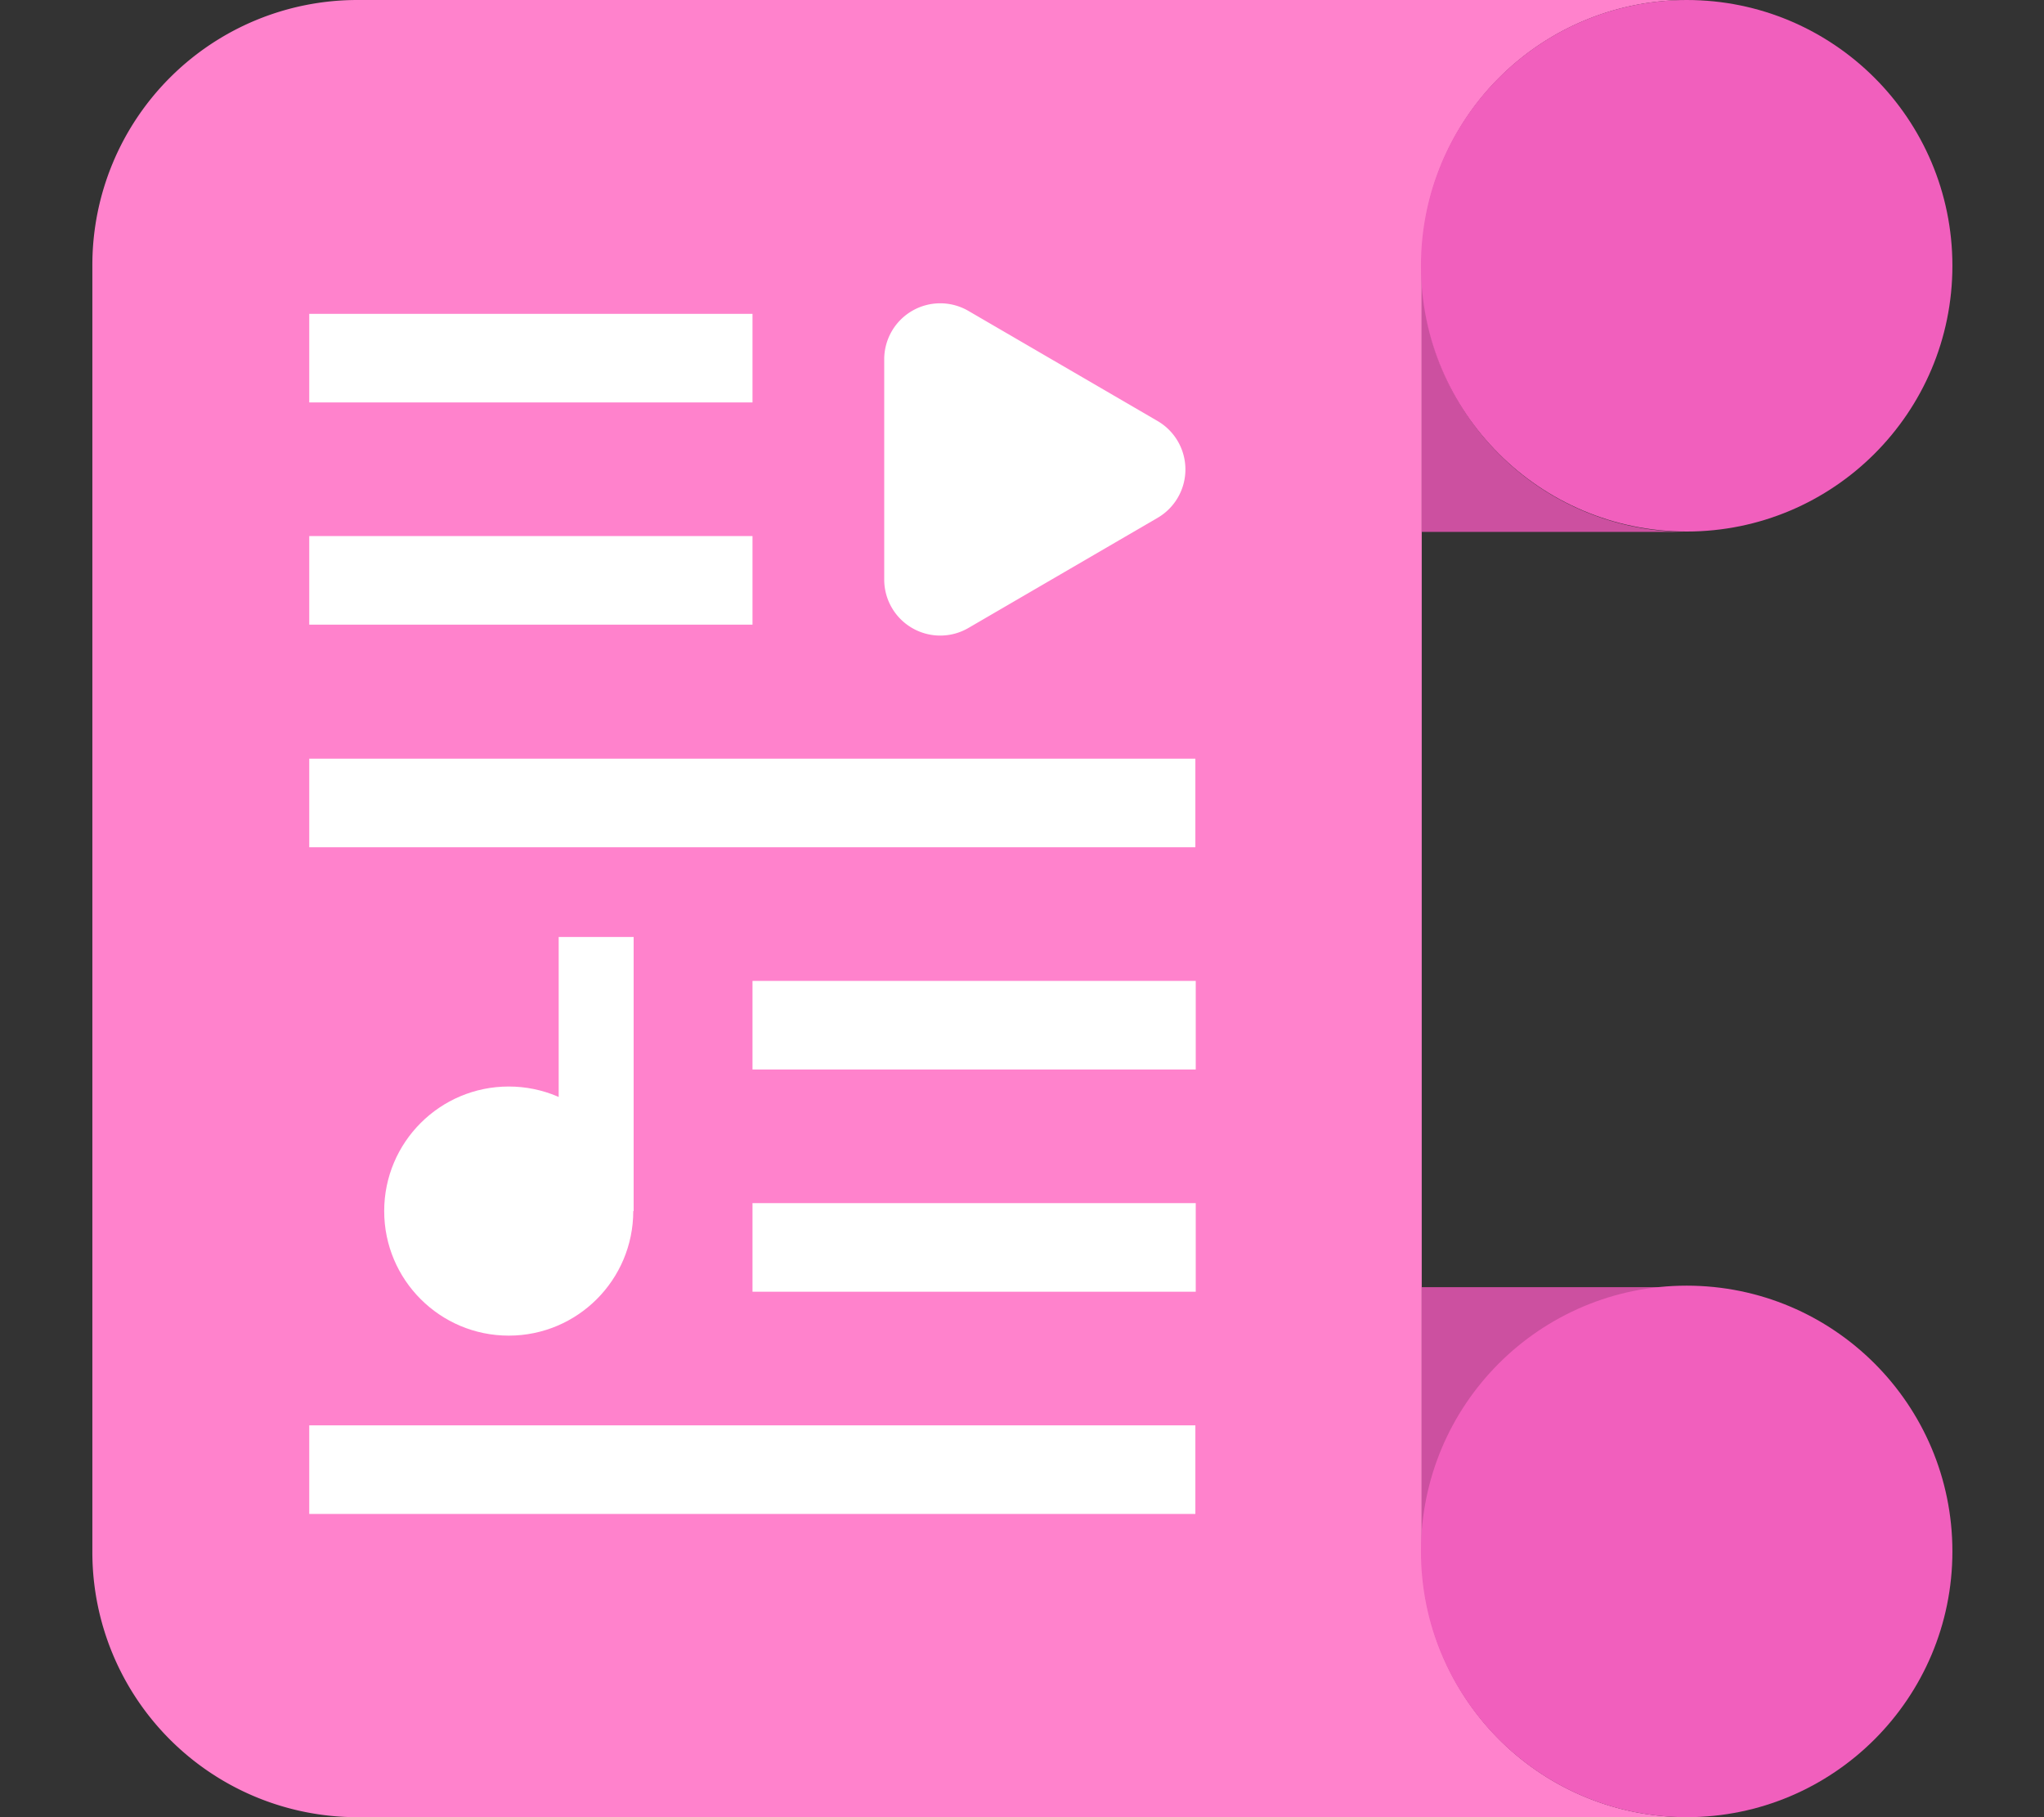
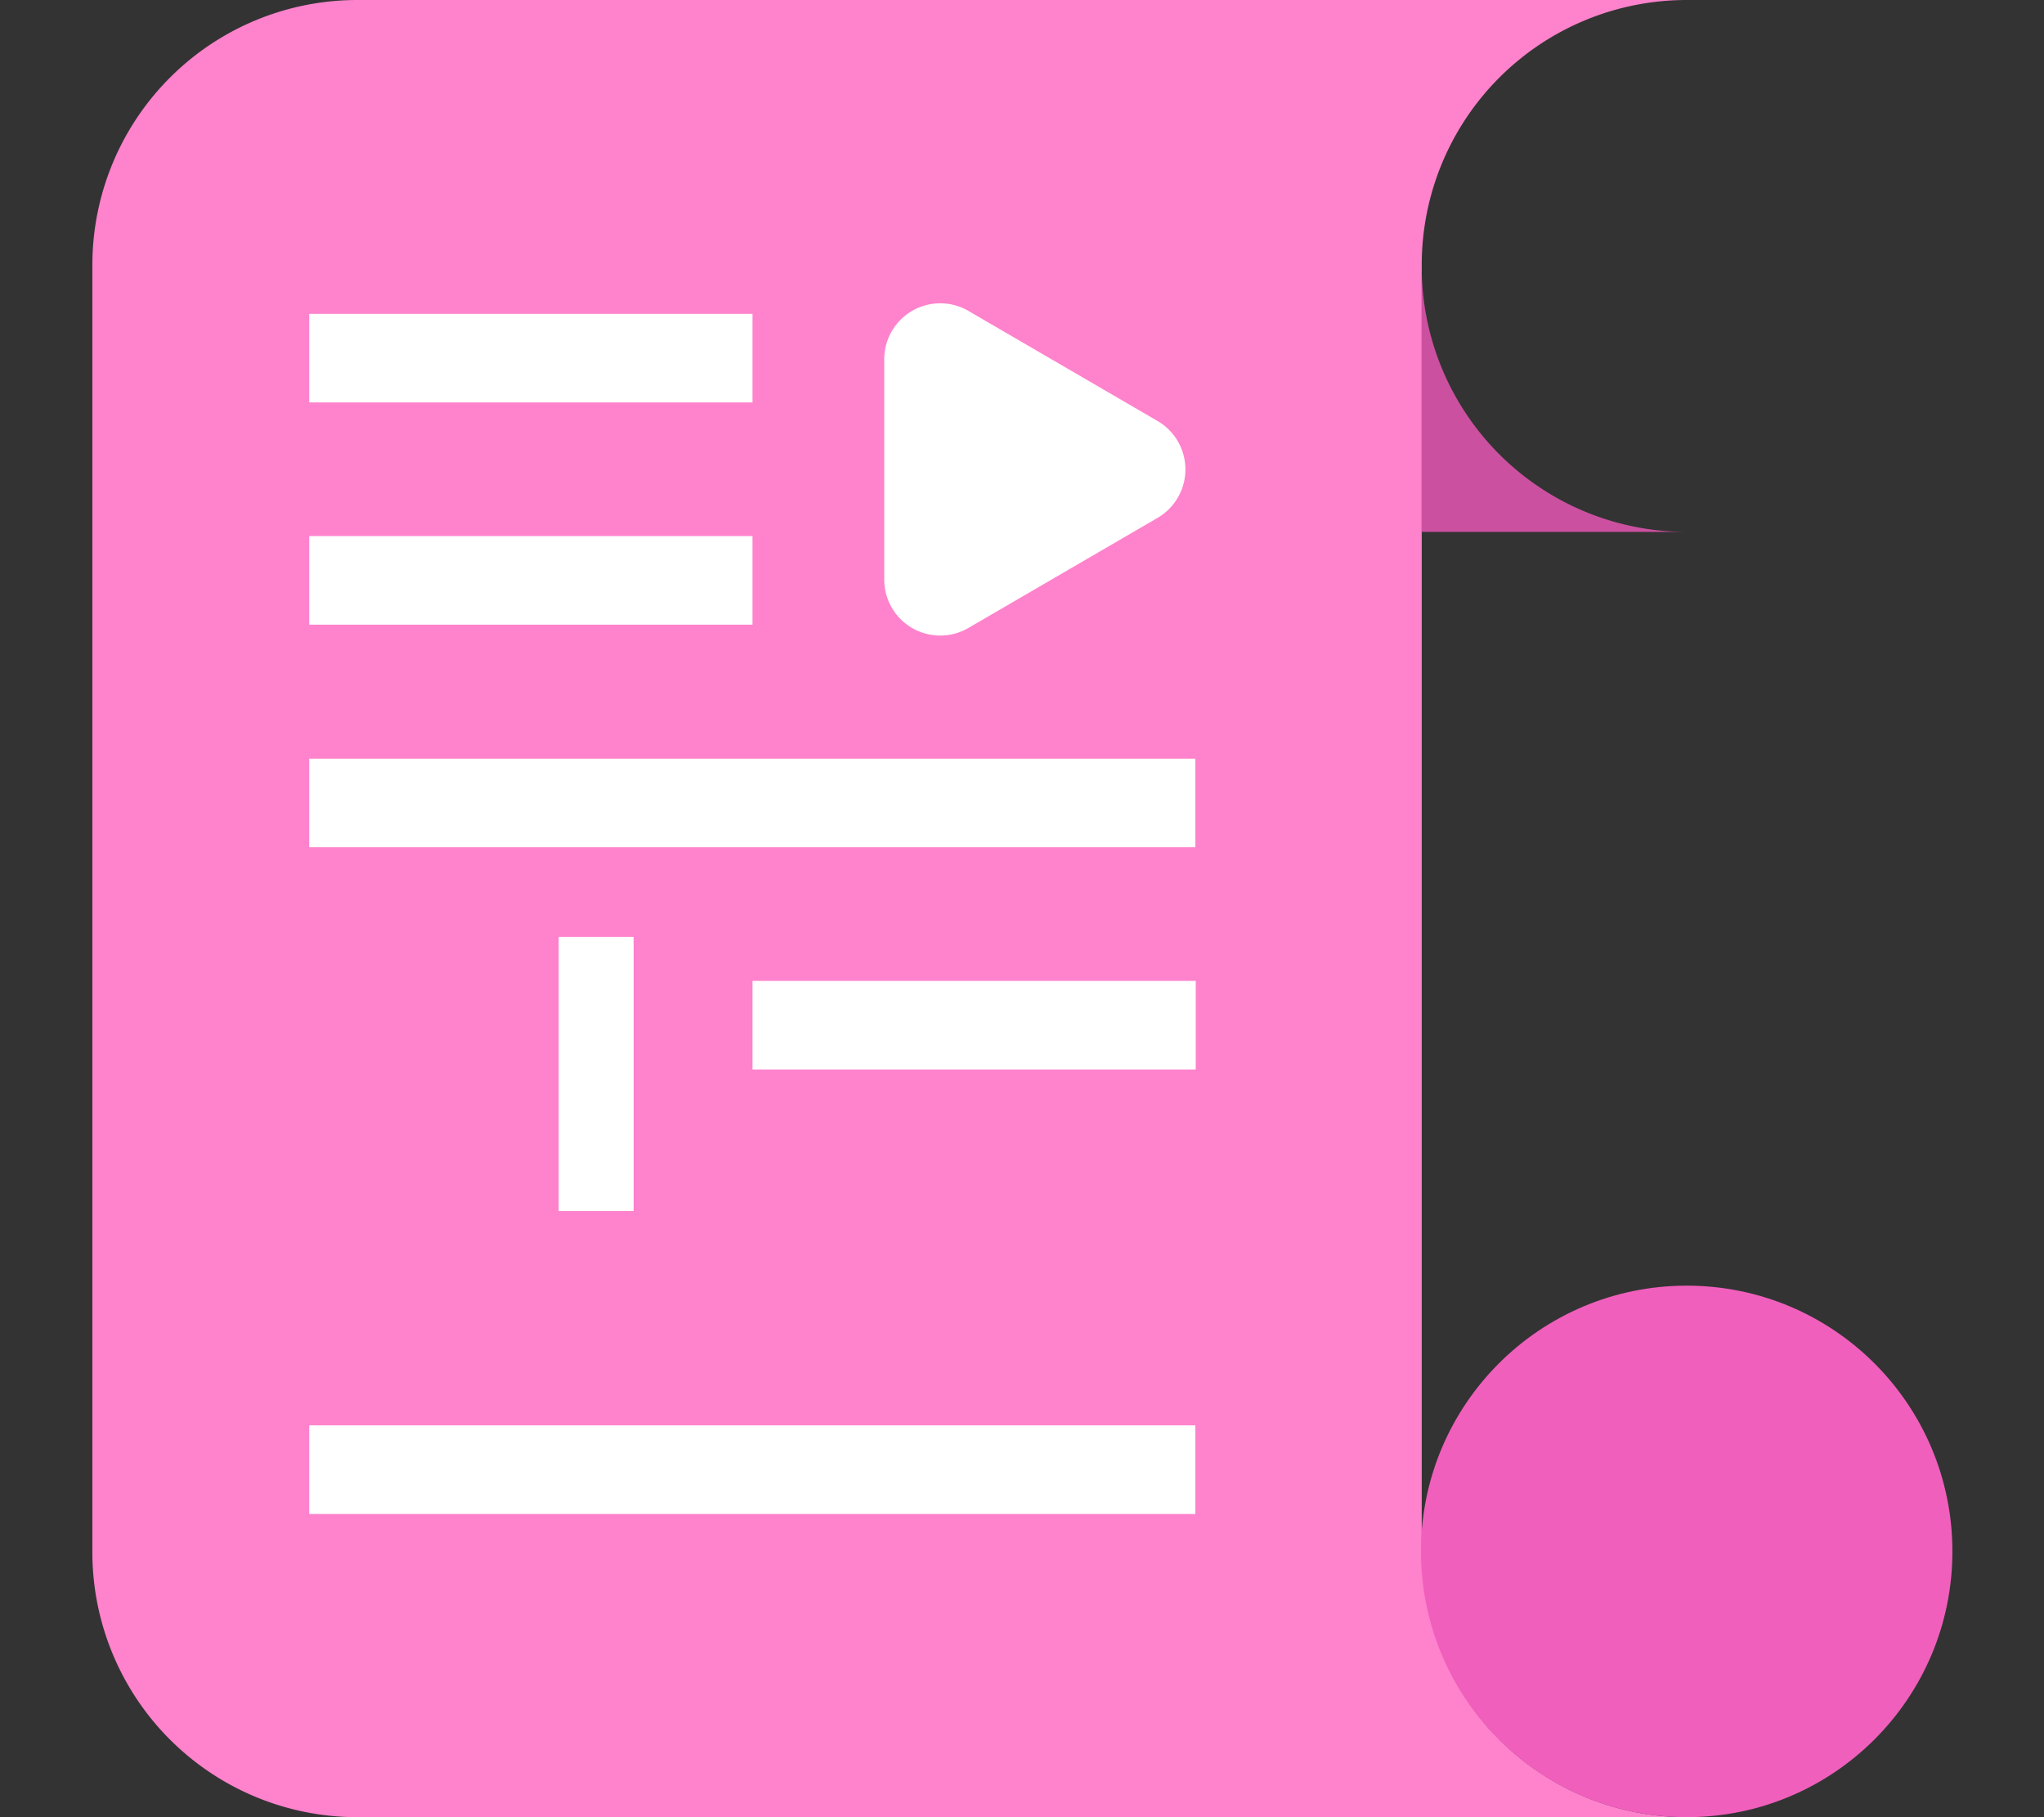
<svg xmlns="http://www.w3.org/2000/svg" id="图层_1" data-name="图层 1" viewBox="0 0 54 48">
  <rect x="0" y="0" width="54" height="48" fill="#333333" stroke="none" />
  <defs>
    <style>.cls-1{fill:none;}.cls-2{clip-path:url(#clip-path);}.cls-3{fill:#ff82cc;}.cls-4{fill:#cc50a0;}.cls-5{fill:#f15fbd;}.cls-6{fill:#fff;}</style>
    <clipPath id="clip-path">
      <rect class="cls-1" width="54" height="48" />
    </clipPath>
  </defs>
  <title>how-to-logo</title>
  <g class="cls-2">
    <path class="cls-3" d="M44.56,48H9.44a7,7,0,0,1-7-7V7a7,7,0,0,1,7-7H44.56a7,7,0,0,0-7,7V41A7,7,0,0,0,44.56,48Z" />
    <path class="cls-4" d="M44.56,14.05h-7V7A7,7,0,0,0,44.56,14.05Z" />
-     <path class="cls-4" d="M44.56,34a7,7,0,0,0-7,7V34Z" />
-     <circle class="cls-5" cx="44.56" cy="7.02" r="7.02" />
    <circle class="cls-5" cx="44.56" cy="40.98" r="7.02" />
    <rect class="cls-6" x="8.17" y="8.29" width="11.71" height="2.34" />
    <rect class="cls-6" x="8.17" y="14.16" width="11.71" height="2.34" />
    <rect class="cls-6" x="19.88" y="25.91" width="11.71" height="2.34" />
-     <rect class="cls-6" x="19.88" y="31.78" width="11.71" height="2.34" />
    <rect class="cls-6" x="8.17" y="20.04" width="23.41" height="2.34" />
    <rect class="cls-6" x="8.17" y="37.65" width="23.41" height="2.34" />
    <path class="cls-6" d="M30.58,11.12l-5-2.91a1.48,1.48,0,0,0-2.22,1.28v5.82a1.48,1.48,0,0,0,2.22,1.28l5-2.91A1.48,1.48,0,0,0,30.58,11.12Z" />
    <rect class="cls-6" x="14.76" y="24.75" width="1.98" height="7.24" />
-     <circle class="cls-6" cx="13.44" cy="31.99" r="3.29" />
  </g>
</svg>